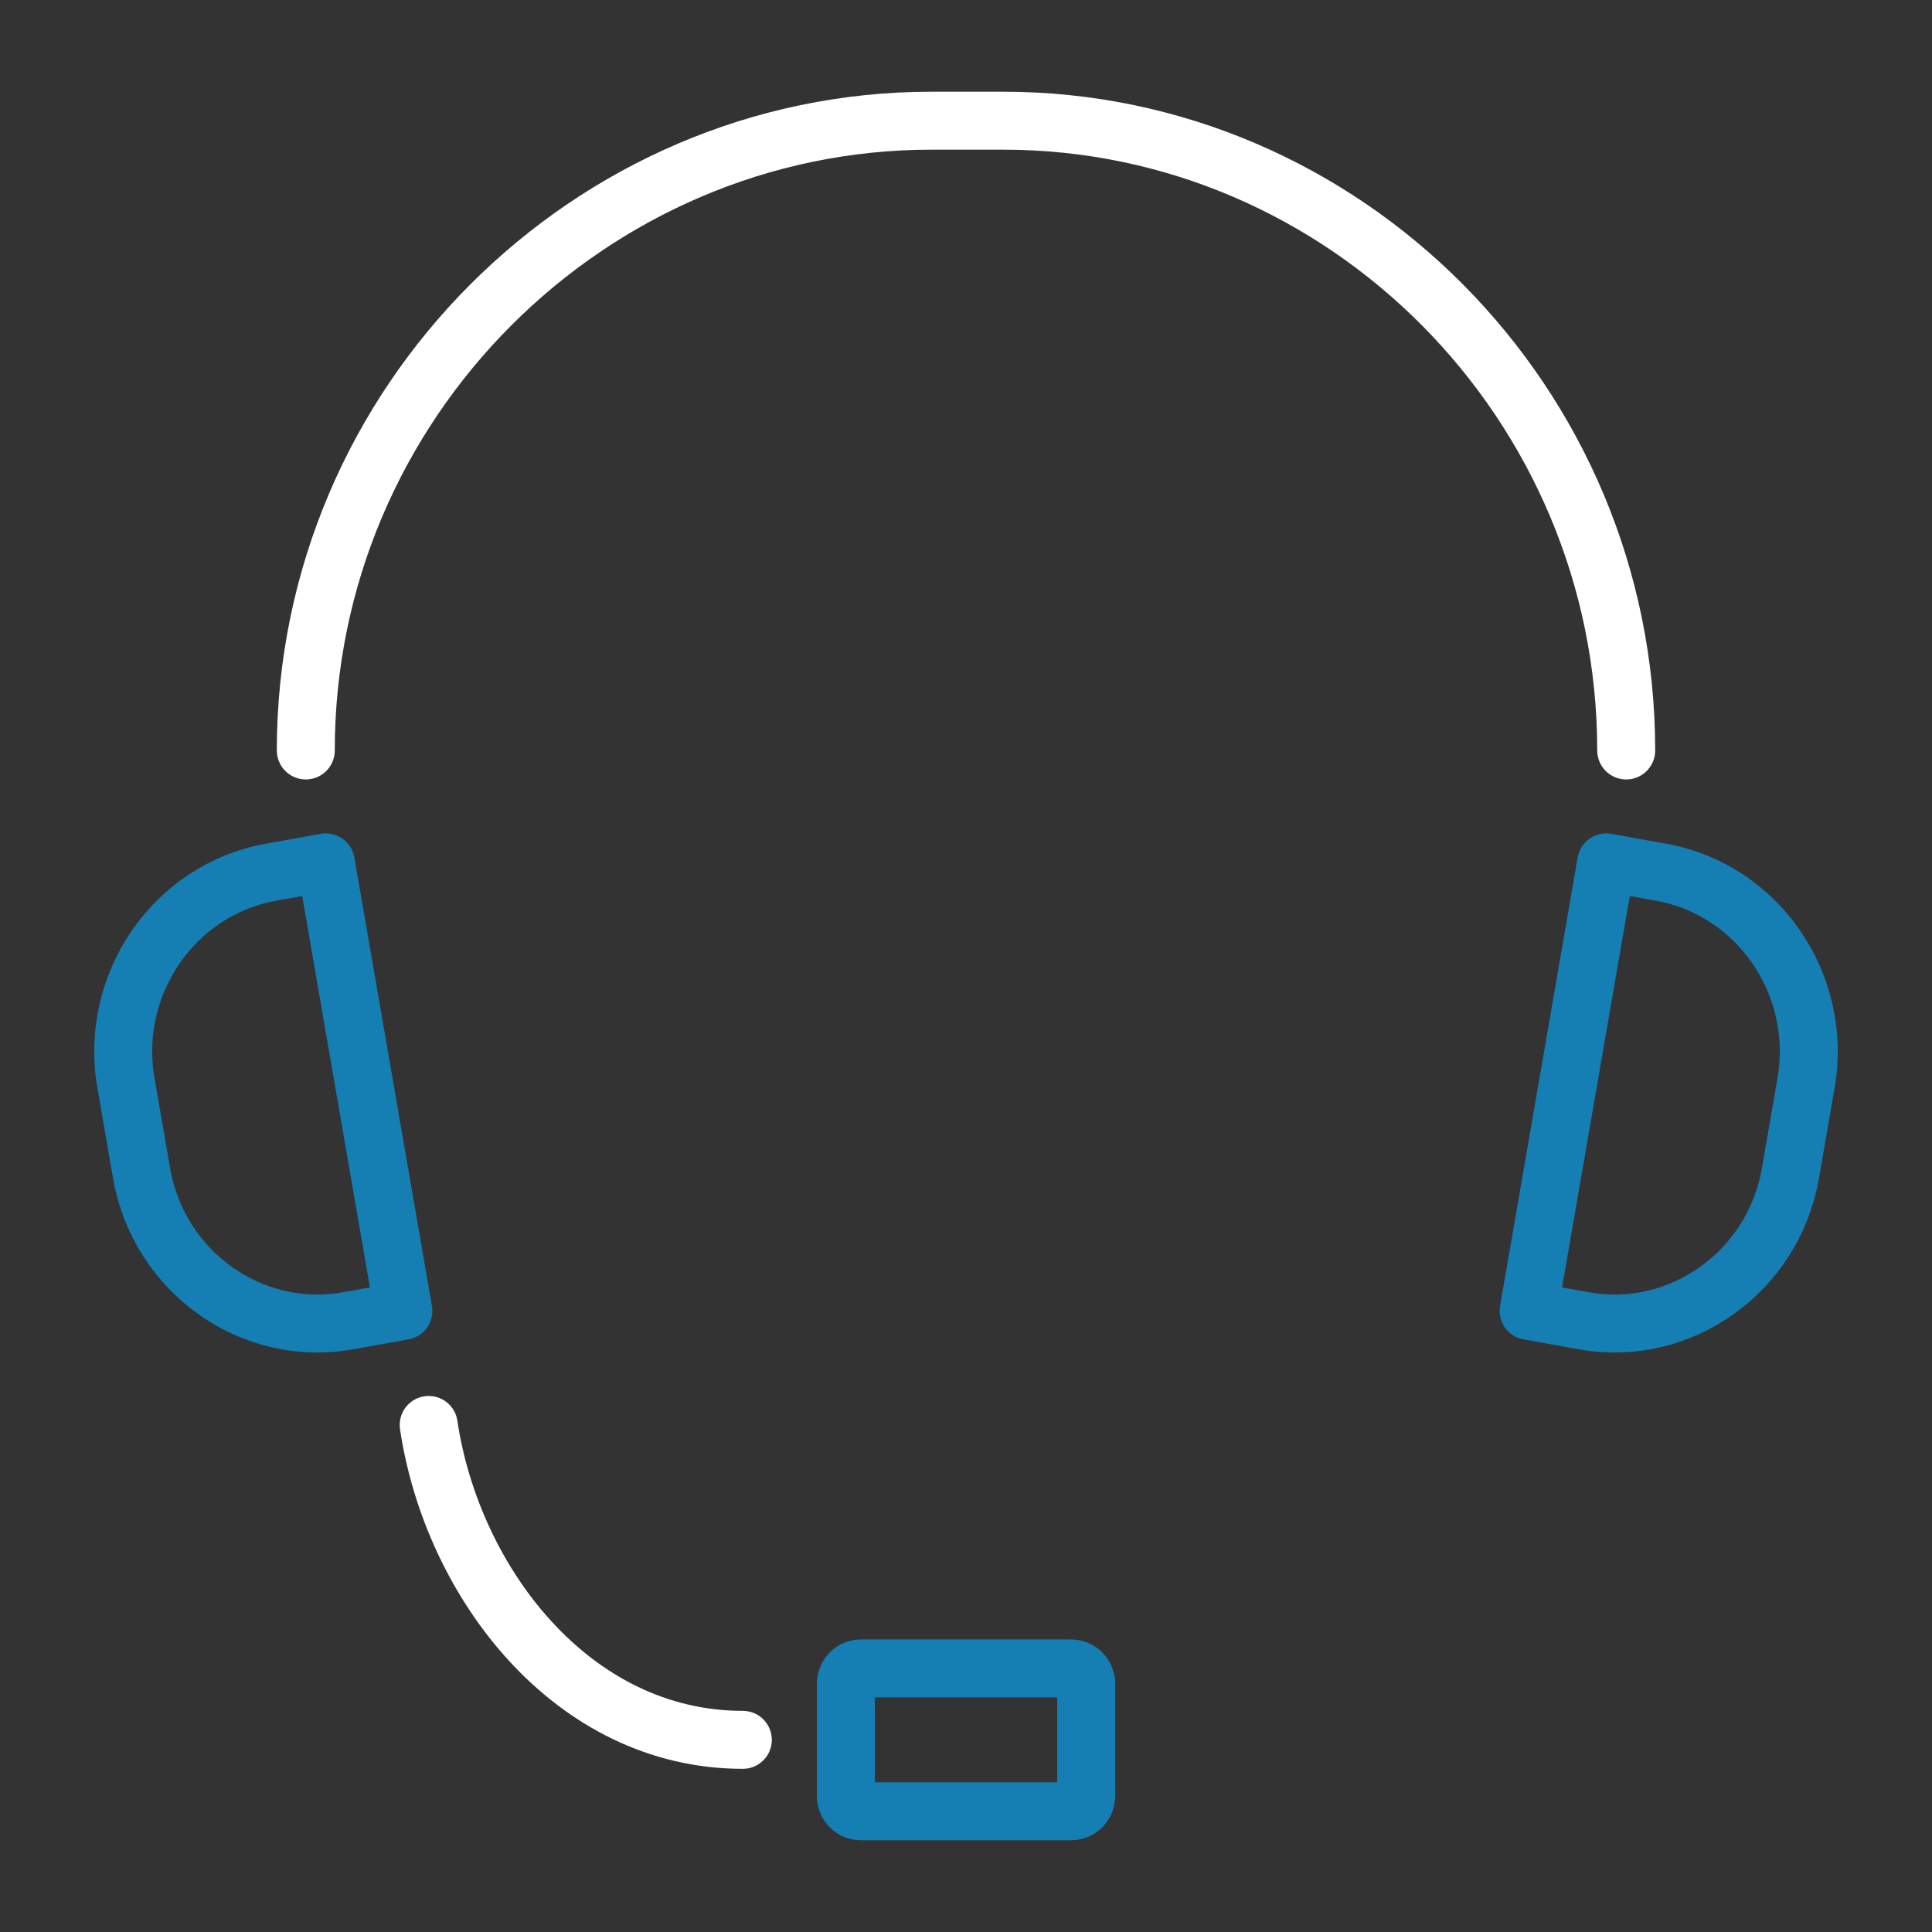
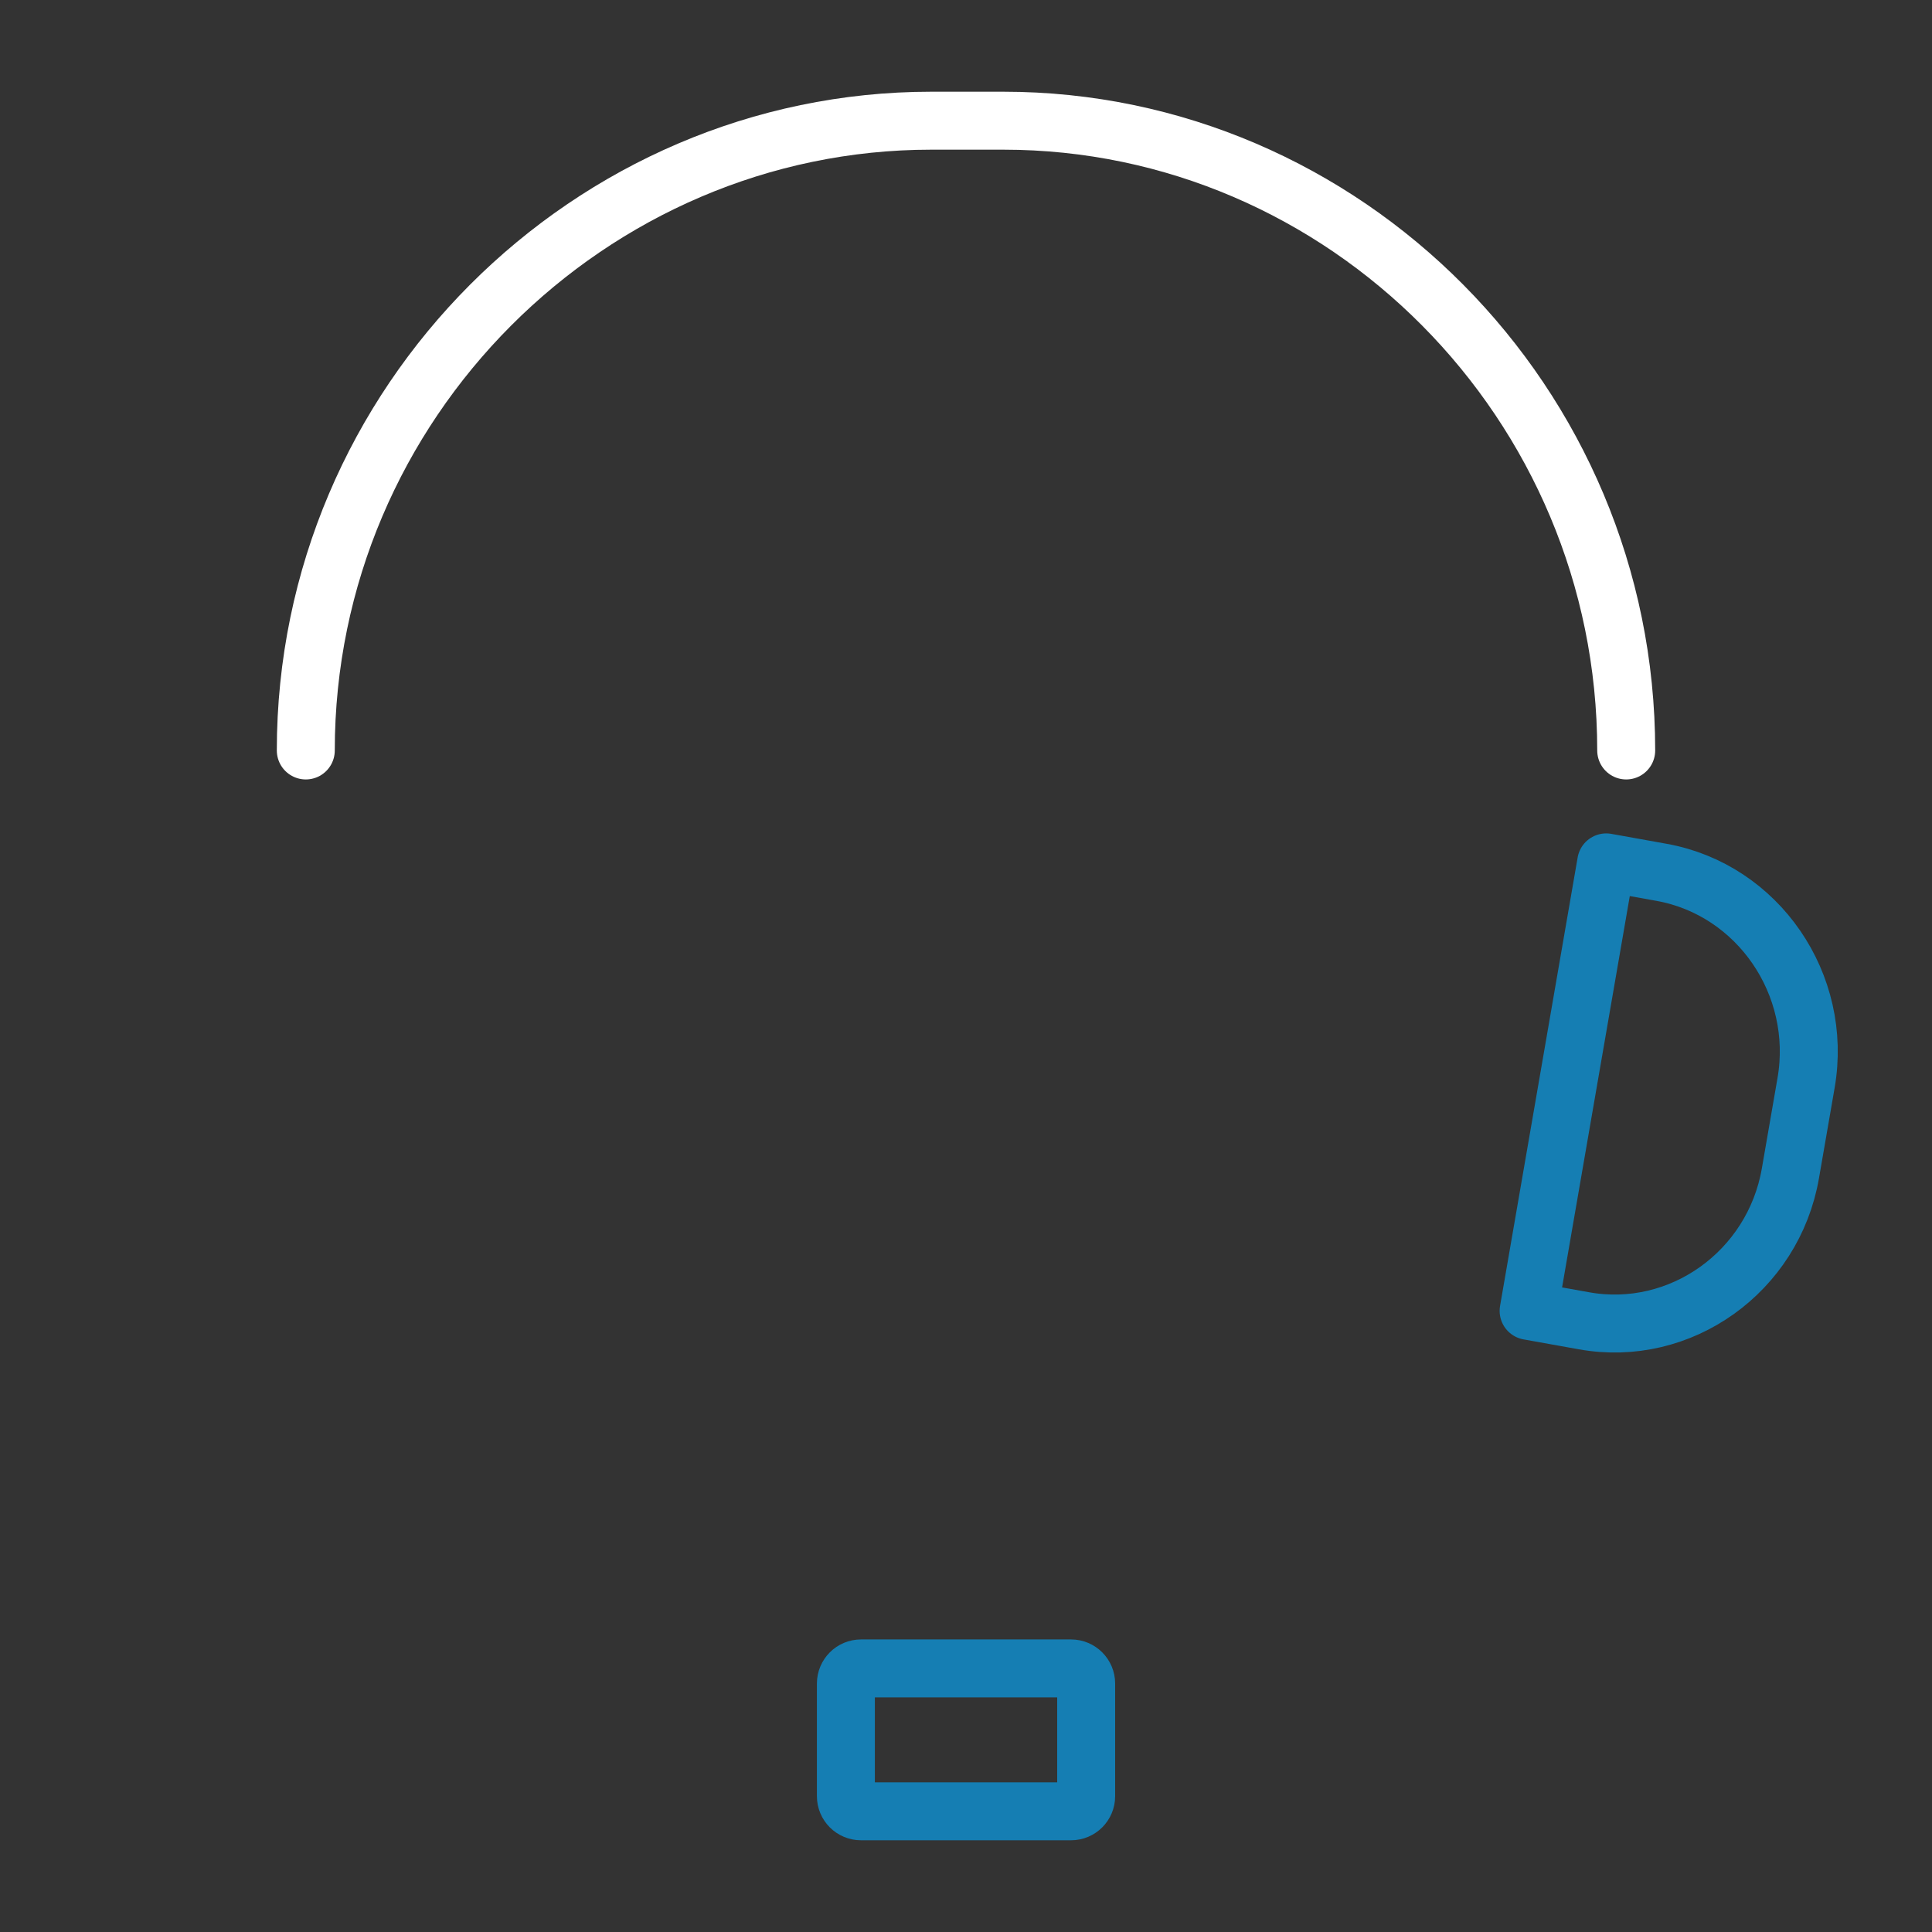
<svg xmlns="http://www.w3.org/2000/svg" width="100" height="100" viewBox="0 0 100 100" fill="none">
  <rect x="0" y="0" width="100" height="100" fill="#333333" stroke="none" />
  <path d="M15.828 38.844C15.828 20.84 30.541 6.247 48.203 6.247H51.933C69.594 6.247 84.172 20.843 84.172 38.844" stroke="white" stroke-width="3" stroke-linecap="round" stroke-linejoin="round" />
-   <path d="M22.189 73.755C23.405 81.906 29.617 90.054 38.449 90.054" stroke="white" stroke-width="3" stroke-linecap="round" stroke-linejoin="round" />
  <path d="M55.436 86.357H44.566C44.133 86.357 43.783 86.708 43.783 87.14V92.97C43.783 93.403 44.133 93.753 44.566 93.753H55.436C55.869 93.753 56.22 93.403 56.22 92.97V87.14C56.22 86.708 55.869 86.357 55.436 86.357Z" stroke="#157EB3" stroke-width="3" stroke-linecap="round" stroke-linejoin="round" />
-   <path d="M20.879 67.85L18.018 68.363C13.022 69.262 8.212 65.827 7.329 60.734L6.517 56.047C5.636 50.954 9.003 46.049 14.002 45.151L16.863 44.637L20.879 67.85Z" stroke="#157EB3" stroke-width="3" stroke-linecap="round" stroke-linejoin="round" />
  <path d="M79.121 67.85L81.982 68.363C86.978 69.262 91.788 65.827 92.671 60.734L93.483 56.047C94.364 50.954 90.997 46.049 85.998 45.151L83.137 44.637L79.121 67.85Z" stroke="#157EB3" stroke-width="3" stroke-linecap="round" stroke-linejoin="round" />
</svg>